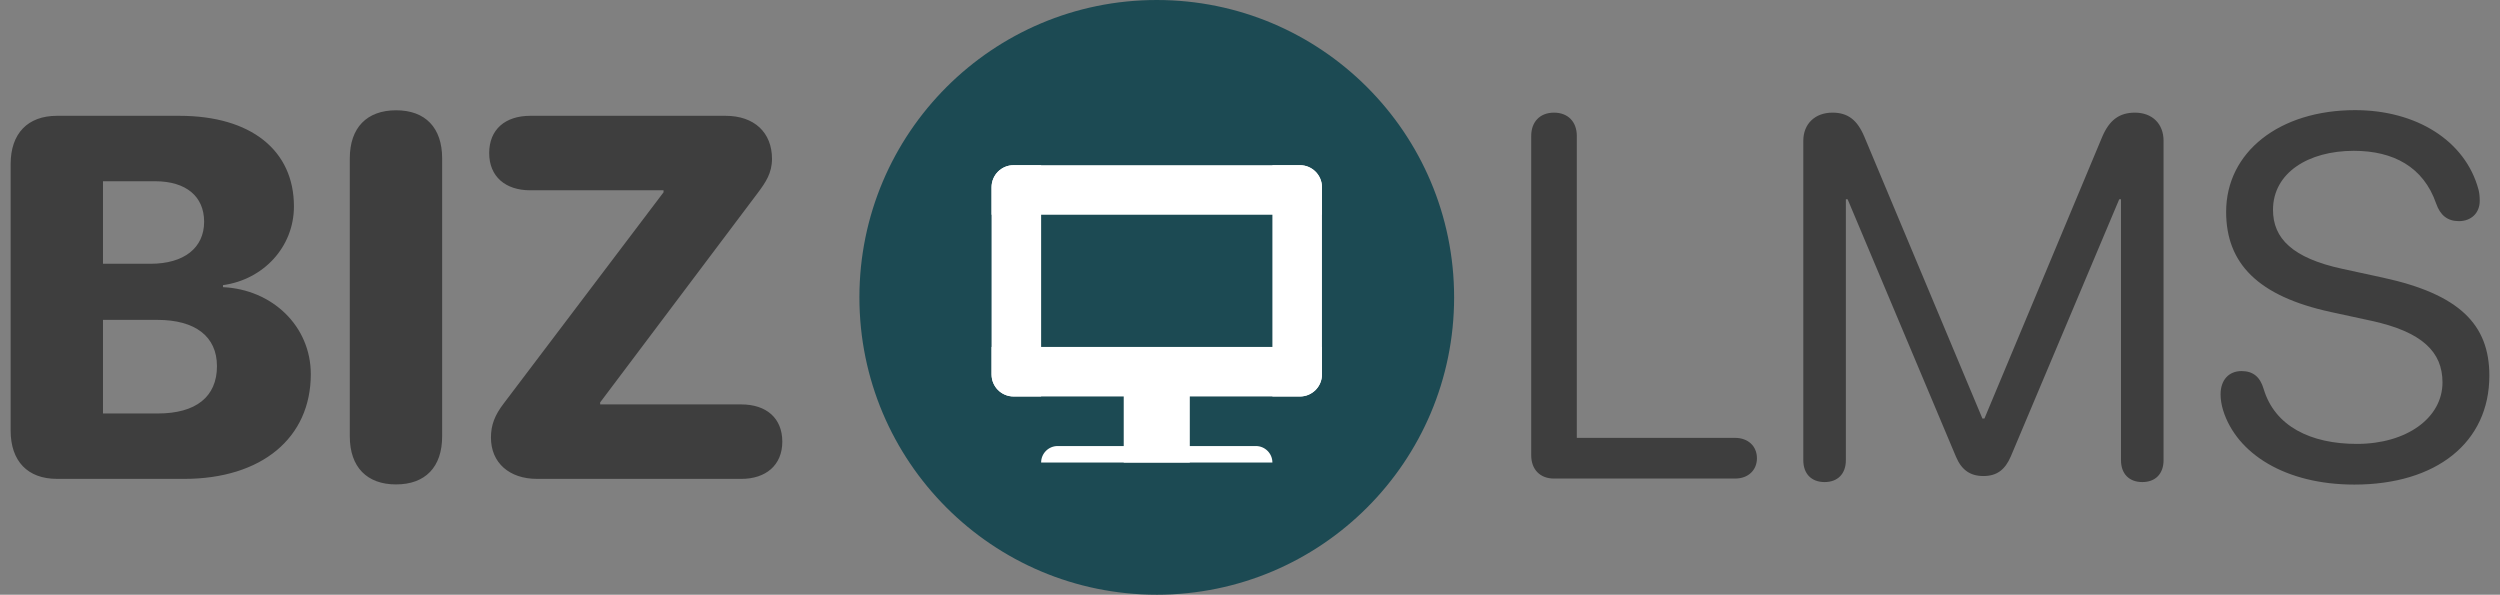
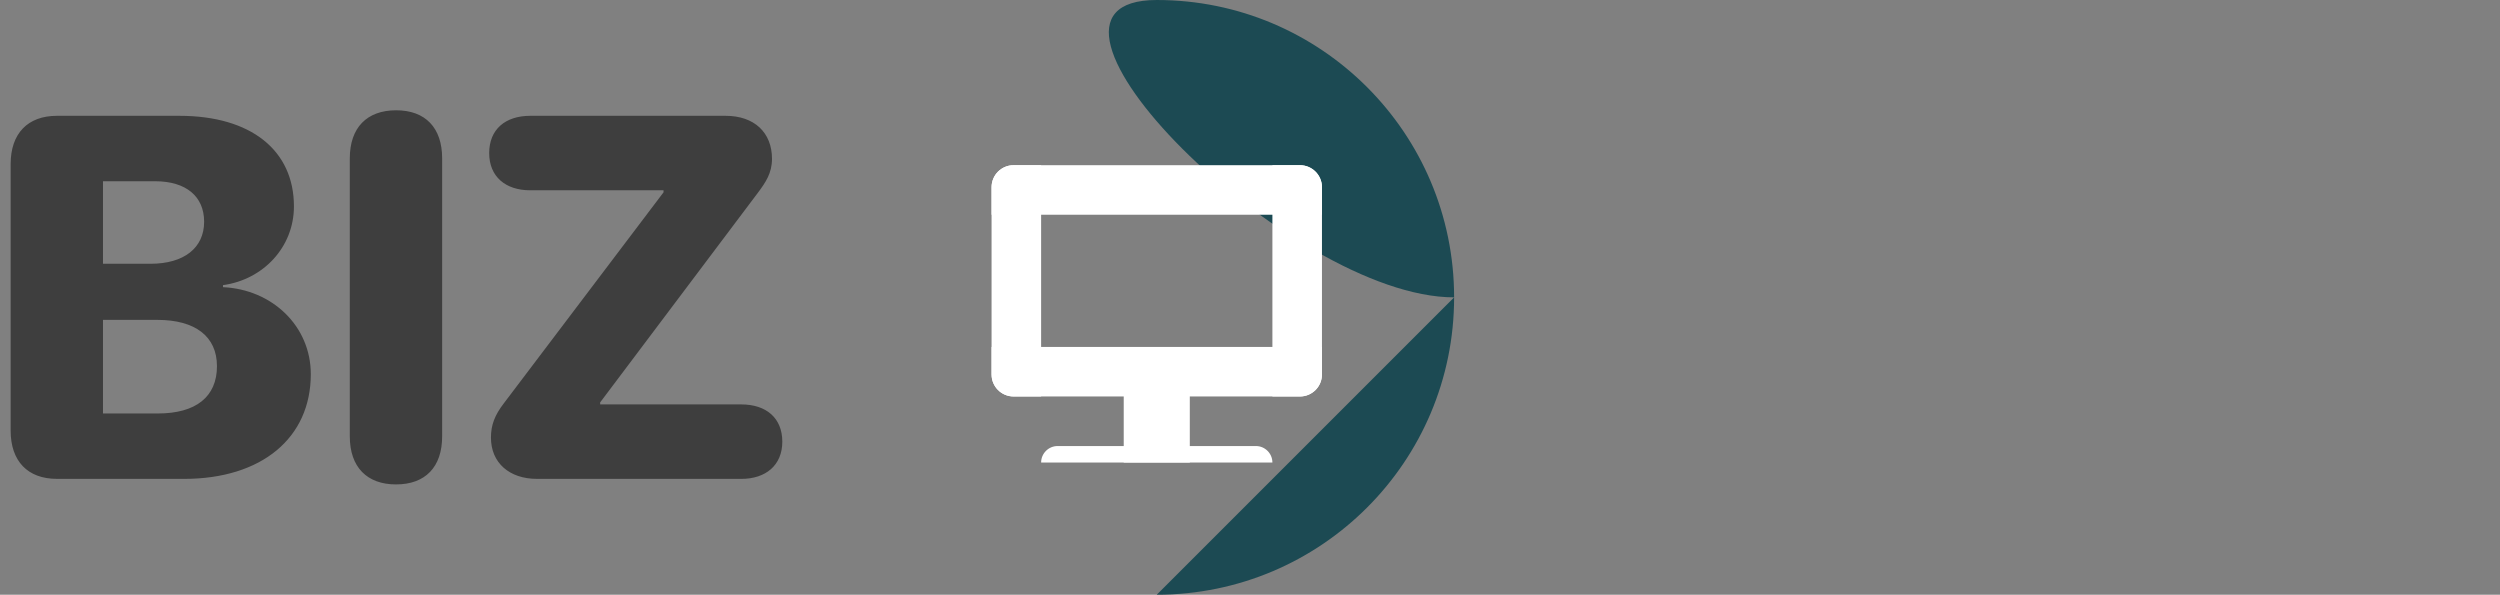
<svg xmlns="http://www.w3.org/2000/svg" width="227" height="54" viewBox="0 0 227 54" fill="none">
  <rect x="0" y="0" width="227" height="54" fill="#808080" stroke="none" />
  <path d="M5.17 43.483H16.707c7.059 0 11.514-3.724 11.514-9.504 0-4.386-3.518-7.699-7.973-7.905v-.183c3.655-.503 6.442-3.45 6.442-7.151 0-5.095-3.907-8.224-10.395-8.224H5.17c-2.65 0-4.204 1.599-4.204 4.386v24.193c0 2.787 1.554 4.386 4.204 4.386zm4.181-19.533v-7.493h4.729c2.81 0 4.455 1.371 4.455 3.678 0 2.376-1.828 3.815-4.866 3.815H9.35zm0 13.593v-8.498h4.935c3.45 0 5.414 1.508 5.414 4.204 0 2.787-1.919 4.295-5.369 4.295H9.35zm26.615 6.442c2.65 0 4.181-1.576 4.181-4.364V14.378c0-2.787-1.53-4.364-4.181-4.364-2.65 0-4.204 1.576-4.204 4.364v25.244c0 2.787 1.554 4.364 4.204 4.364zm12.793-.502h18.551c2.216 0 3.724-1.234 3.724-3.381s-1.462-3.381-3.724-3.381H54.494v-.183l14.37-19.099c.64-.868 1.234-1.713 1.234-3.016 0-2.399-1.622-3.907-4.204-3.907H48.142c-2.262 0-3.724 1.234-3.724 3.381 0 2.147 1.485 3.381 3.724 3.381h12.108v.183l-14.507 19.167c-.823 1.074-1.165 1.965-1.165 3.107 0 2.285 1.668 3.747 4.181 3.747z" fill="#3E3E3E" />
-   <path d="M105.034 54c14.912 0 27-12.088 27-27s-12.088-27-27-27C90.122 0 78.034 12.088 78.034 27s12.088 27 27 27z" fill="#1C4A53" />
+   <path d="M105.034 54c14.912 0 27-12.088 27-27s-12.088-27-27-27s12.088 27 27 27z" fill="#1C4A53" />
  <path d="M90.034 17c0-1.105.895-2 2-2h26c1.104 0 2 .895 2 2v2.5H90.034V17zM120.034 34c0 1.105-.896 2-2 2H92.034c-1.105 0-2-.895-2-2v-2.5h30V34zM94.534 42c0-.828.672-1.5 1.5-1.5h18c.828 0 1.5.672 1.5 1.5H94.534z" fill="#fff" />
  <path d="M108.034 33v9h-6v-9h6zM92.034 36c-1.105 0-2-.895-2-2V17c0-1.105.895-2 2-2h2.5v21h-2.5zM118.034 15c1.104 0 2 .895 2 2v17c0 1.105-.896 2-2 2h-2.5V15h2.5z" fill="#fff" />
-   <path d="M141.104 43.453h16.448c1.173 0 1.978-.752 1.978-1.847 0-1.095-.805-1.847-1.978-1.847h-14.377V12.349c0-1.3-.806-2.121-2.071-2.121-1.265 0-2.07.821-2.07 2.121V41.332c0 1.3.805 2.121 2.07 2.121zM165.672 43.772c1.196 0 1.932-.752 1.932-1.984V18.095h.161l9.846 23.396c.506 1.186 1.288 1.733 2.484 1.733 1.197 0 1.956-.547 2.485-1.779l9.845-23.351h.161v23.693c0 1.231.737 1.984 1.933 1.984 1.196 0 1.932-.752 1.932-1.984V12.782c0-1.551-1.035-2.554-2.599-2.554-1.427 0-2.324.684-2.968 2.189l-10.697 25.585h-.184l-10.719-25.585c-.644-1.528-1.496-2.189-2.899-2.189-1.587 0-2.645 1.026-2.645 2.554v29.006c0 1.231.736 1.984 1.932 1.984zM213.773 44c7.43 0 12.261-3.808 12.261-9.897 0-4.652-2.738-7.388-9.662-8.893l-3.68-.798c-4.532-.981-6.303-2.759-6.303-5.359 0-3.352 3.197-5.359 7.338-5.359 3.588 0 6.326 1.459 7.476 4.789.368 1.049 1.012 1.596 2.07 1.596 1.105 0 1.887-.73 1.887-1.847 0-.433-.046-.775-.115-1.026C223.848 12.759 219.386 10 213.842 10c-6.878 0-11.709 3.808-11.709 9.235 0 4.675 2.875 7.662 9.524 9.099l3.68.798c4.601 1.003 6.441 2.828 6.441 5.587 0 3.238-3.266 5.587-7.775 5.587-4.187 0-7.453-1.596-8.465-4.994-.323-1.095-.967-1.619-2.002-1.619-1.173 0-1.909.821-1.909 2.121 0 .479.092.981.23 1.437C203.099 41.218 207.539 44 213.773 44z" fill="#3E3E3E" />
</svg>